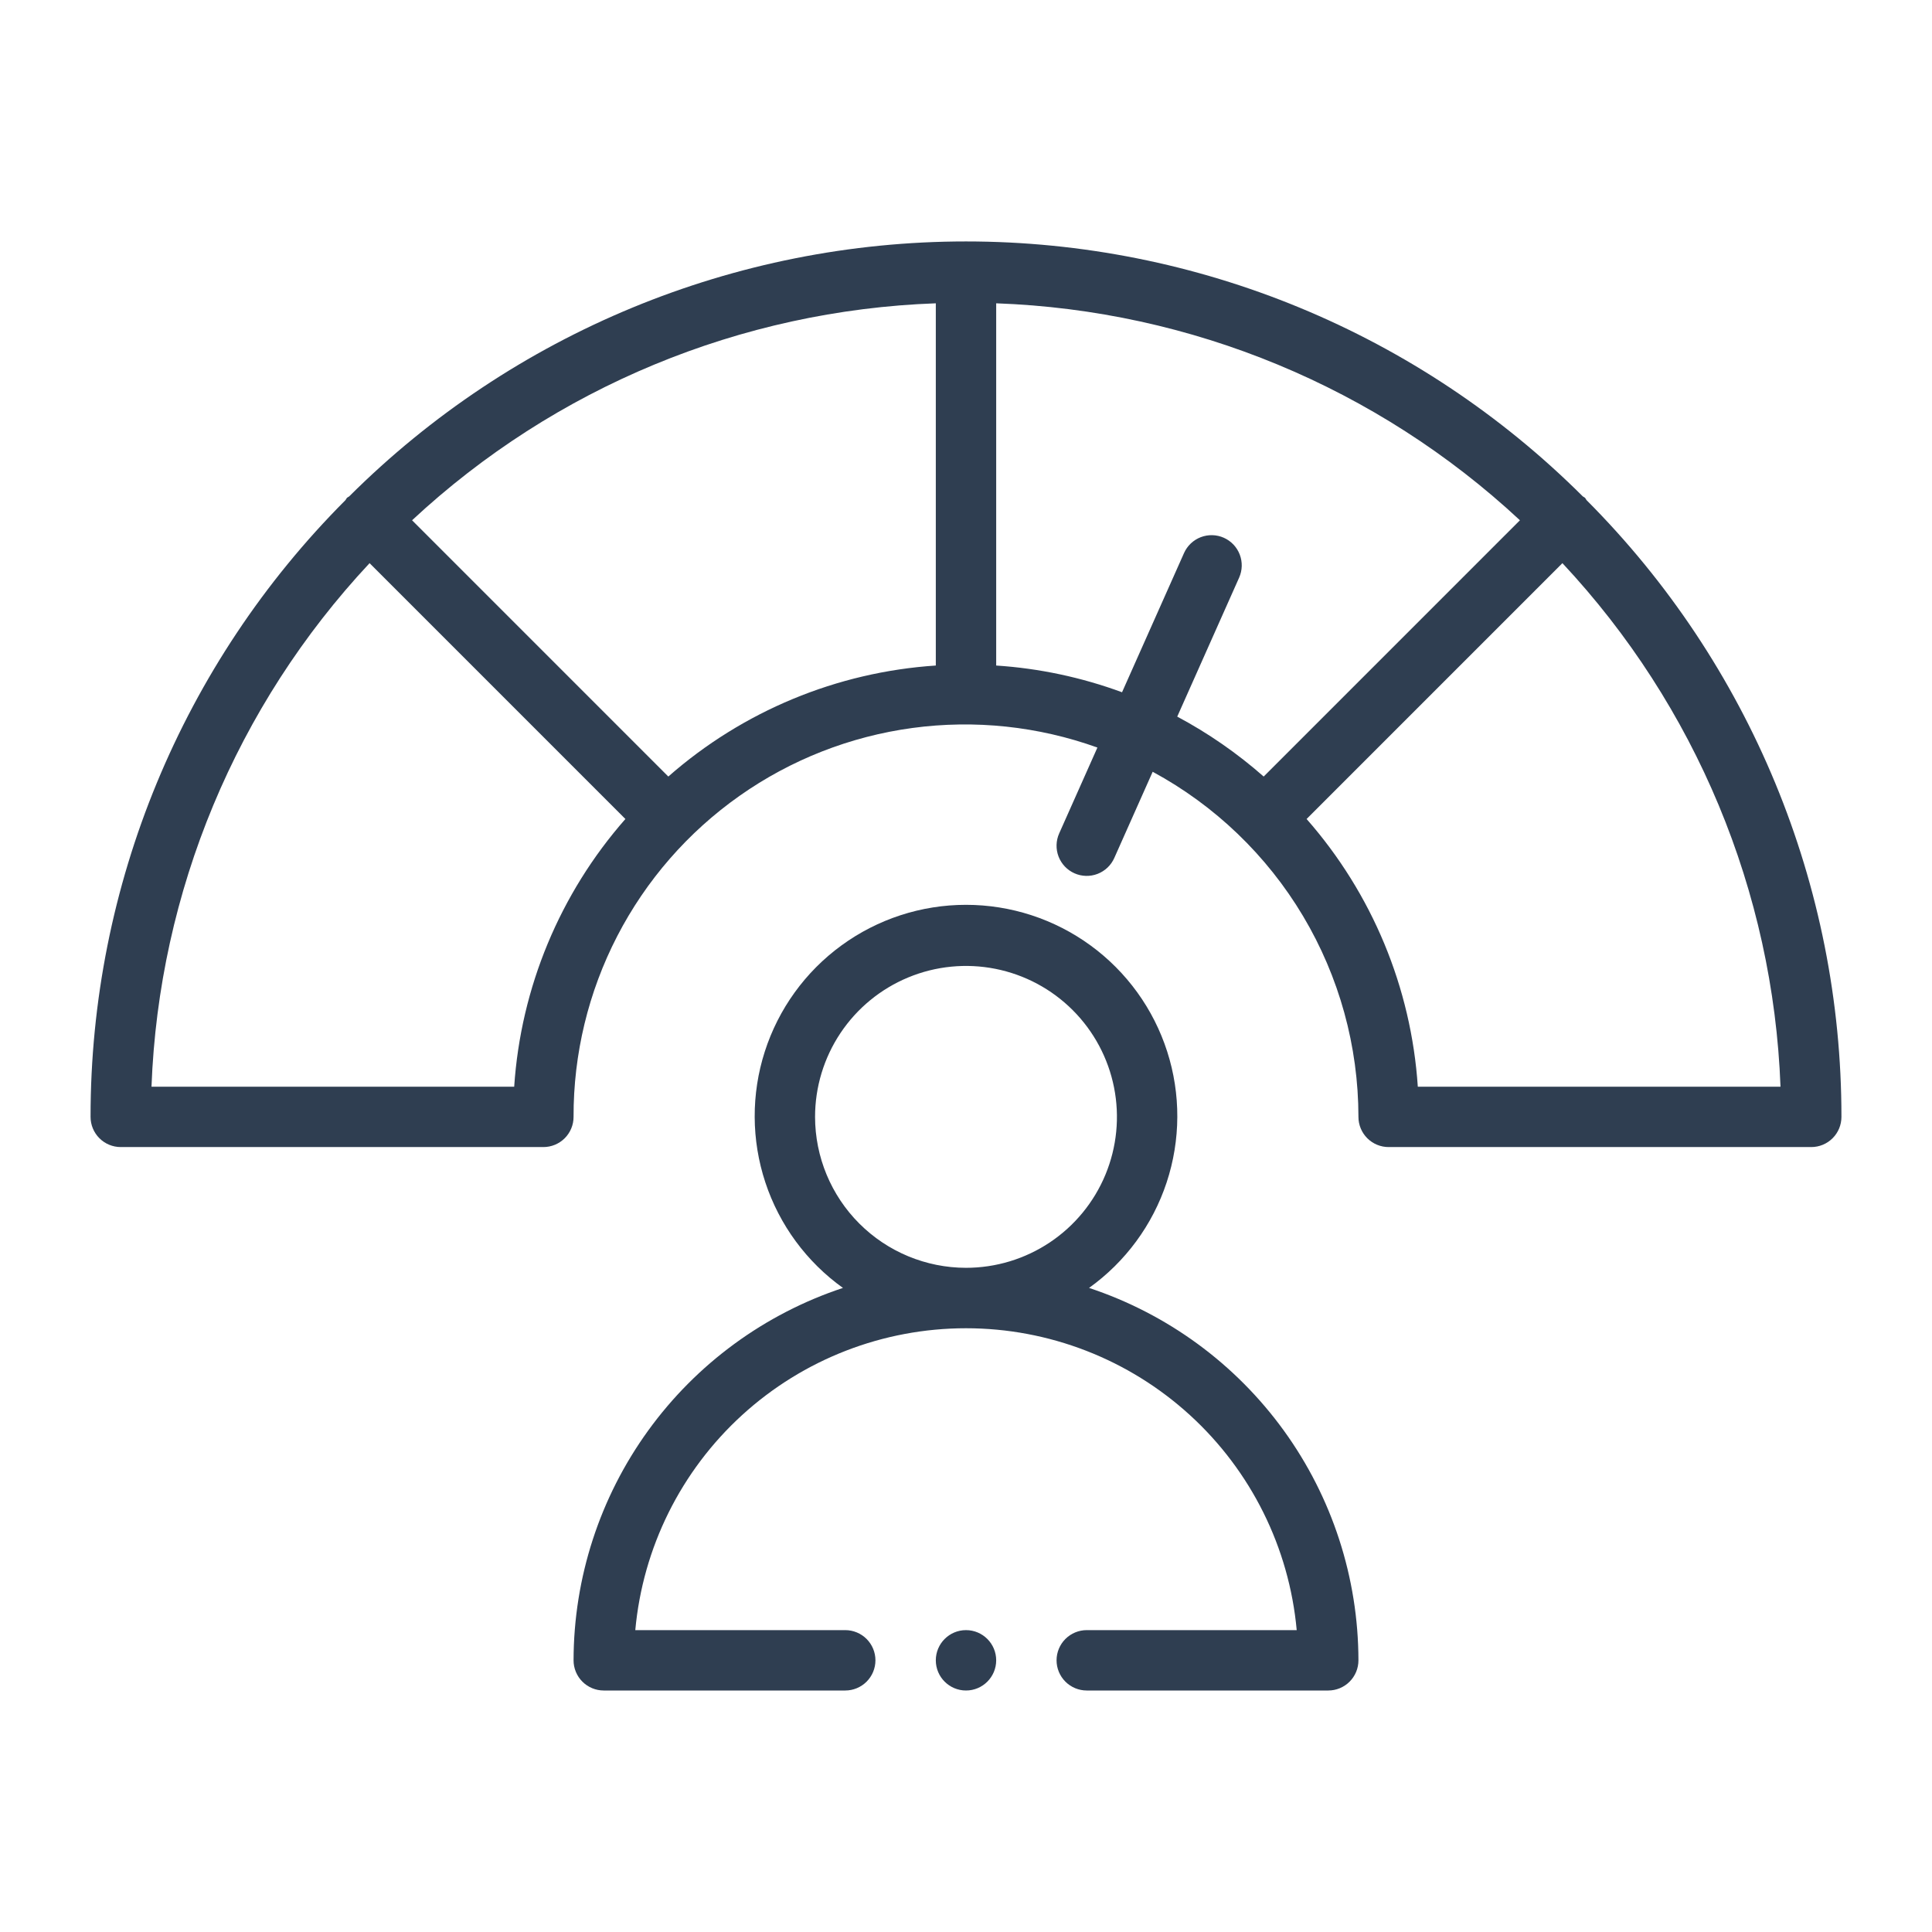
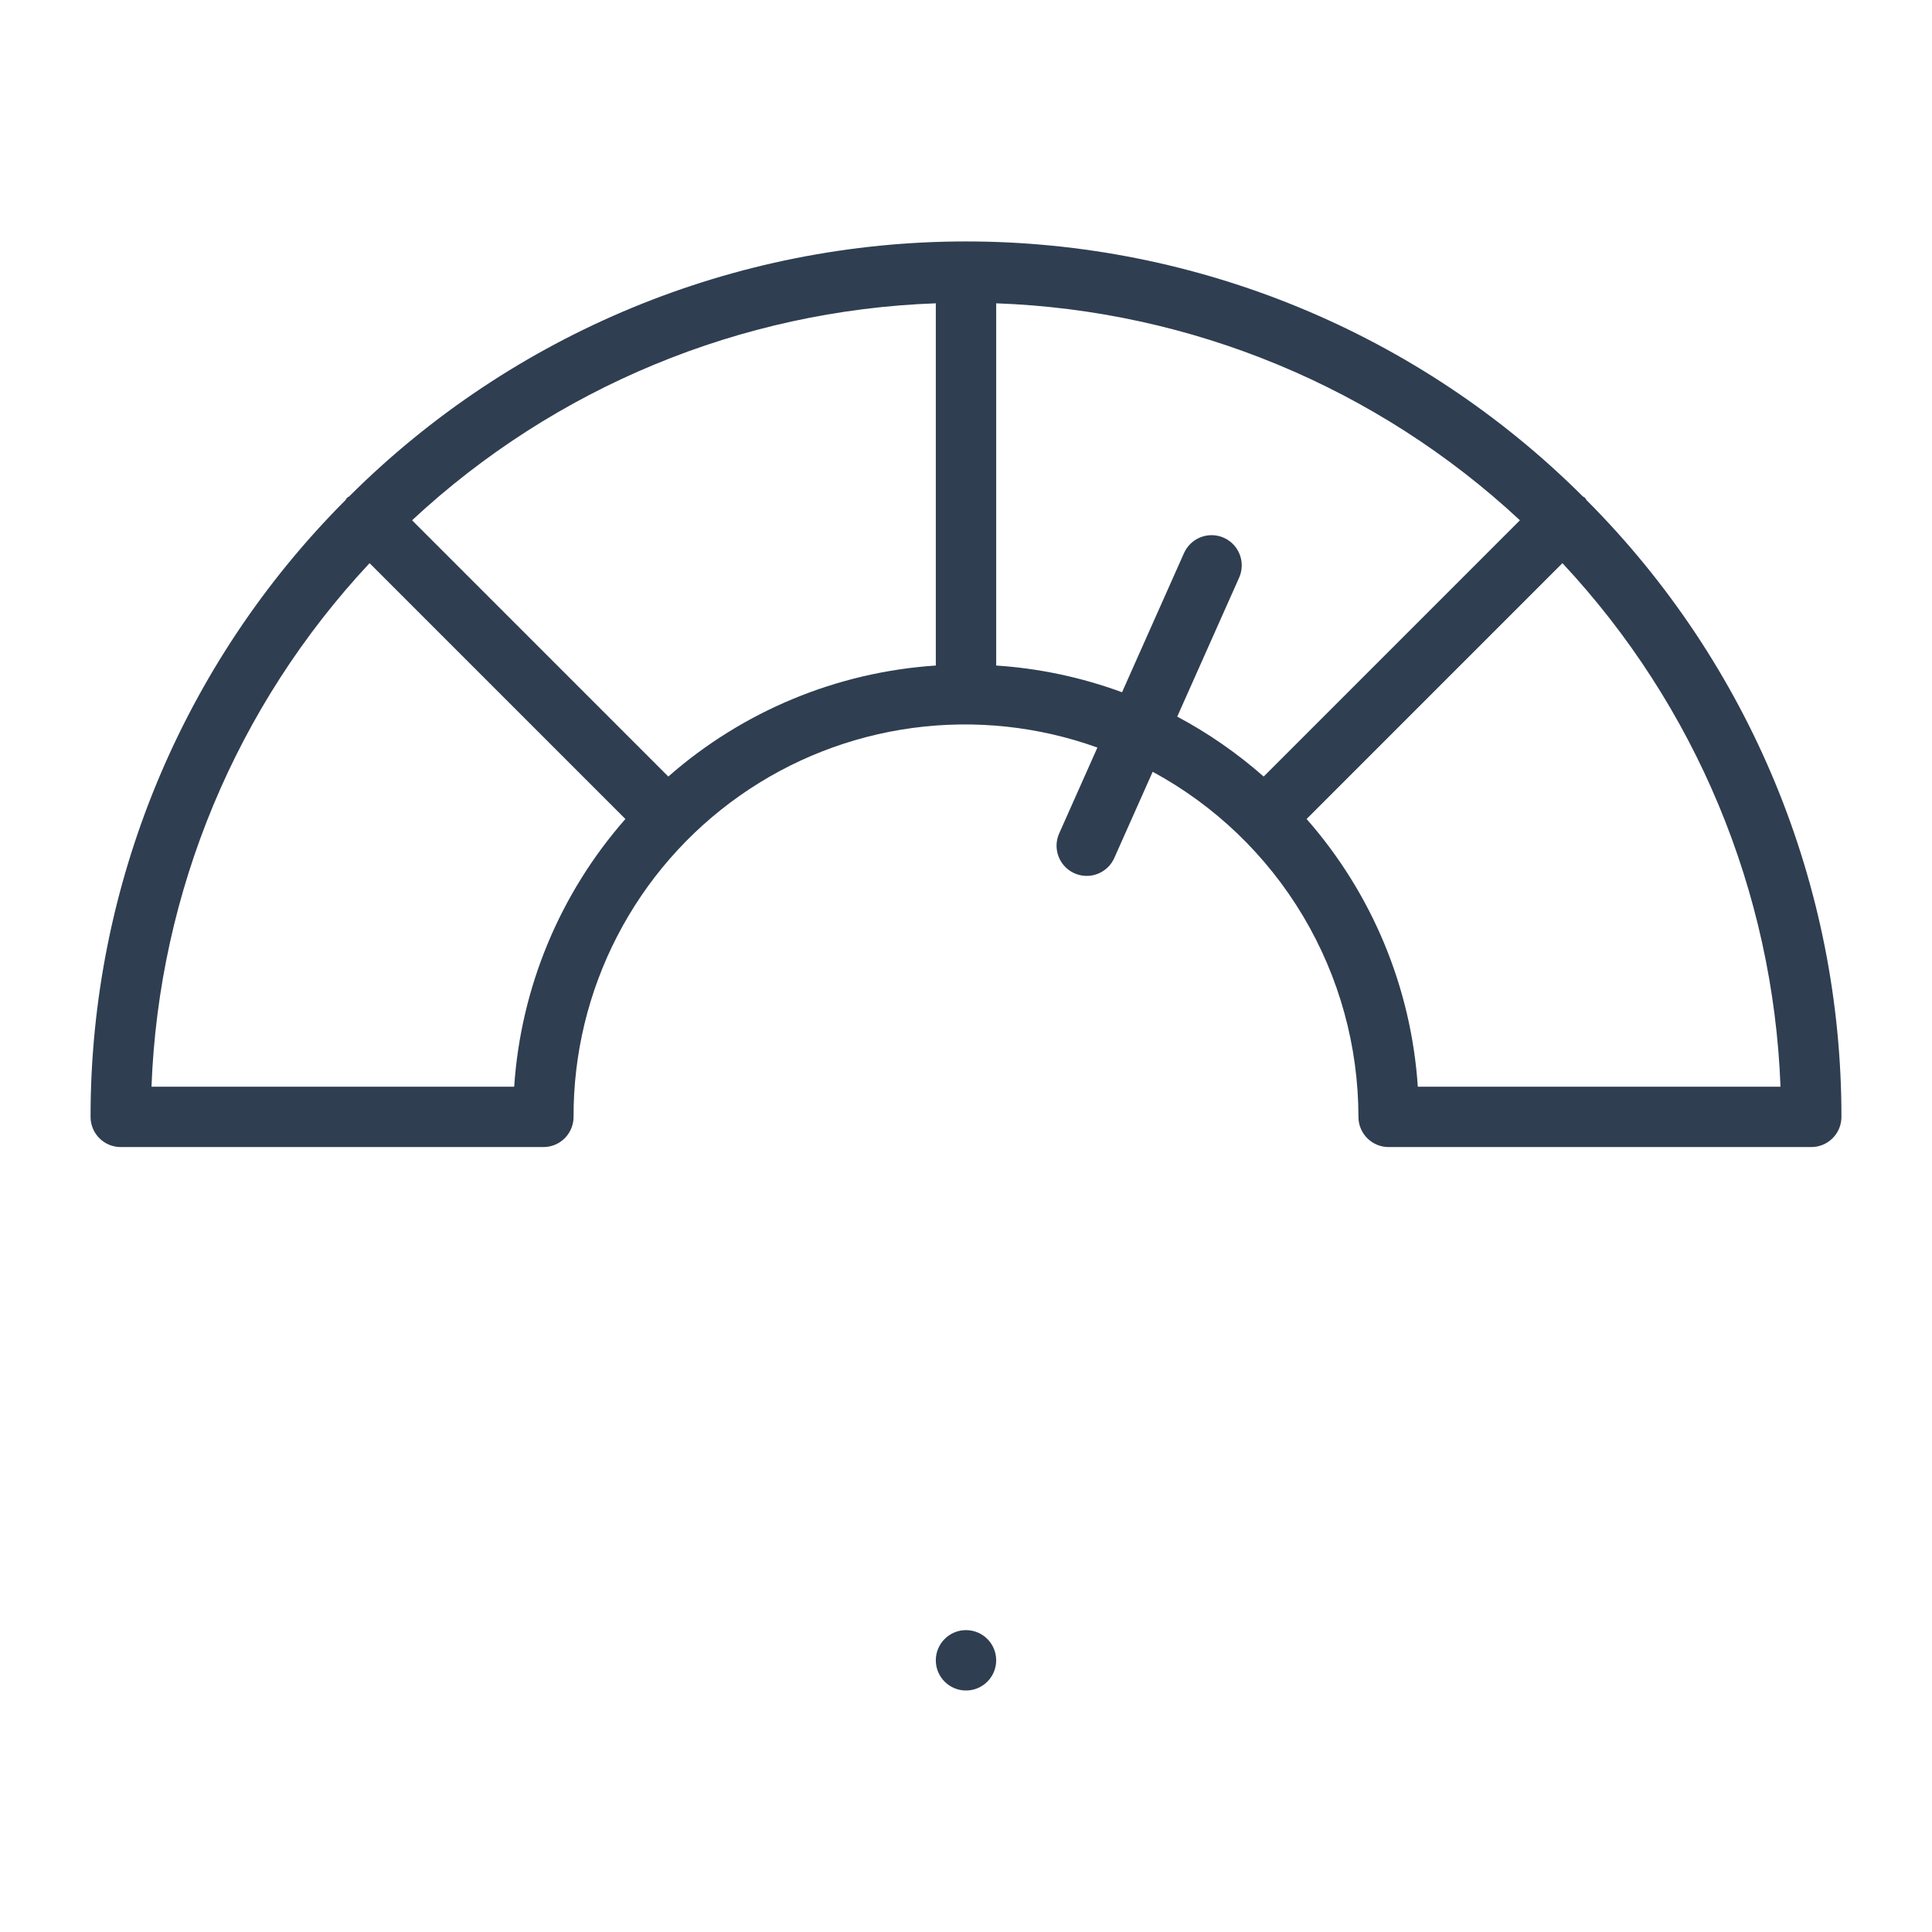
<svg xmlns="http://www.w3.org/2000/svg" width="512" height="512" viewBox="0 0 512 512" fill="none">
  <path d="M420.047 131.938C419.871 131.762 419.64 131.698 419.453 131.543C376.057 88.279 317.278 63.984 256 63.984C194.722 63.984 135.943 88.279 92.547 131.543C92.36 131.698 92.129 131.762 91.953 131.938C91.777 132.113 91.714 132.345 91.559 132.531C48.269 175.91 23.97 234.7 24 295.984C23.999 297.035 24.206 298.075 24.608 299.046C25.01 300.017 25.599 300.899 26.342 301.642C27.085 302.385 27.967 302.975 28.938 303.376C29.909 303.778 30.949 303.985 32 303.984H144C145.051 303.985 146.091 303.778 147.062 303.376C148.033 302.975 148.915 302.385 149.658 301.642C150.401 300.899 150.99 300.017 151.392 299.046C151.794 298.075 152.001 297.035 152 295.984C151.953 279.319 155.923 262.888 163.573 248.083C171.224 233.277 182.33 220.534 195.95 210.931C209.571 201.328 225.305 195.15 241.82 192.918C258.335 190.686 275.144 192.467 290.825 198.11L280.695 220.859C280.266 221.819 280.029 222.854 280 223.905C279.971 224.956 280.149 226.003 280.525 226.985C280.901 227.967 281.467 228.866 282.19 229.629C282.914 230.392 283.781 231.005 284.742 231.432C285.703 231.86 286.738 232.093 287.79 232.12C288.841 232.146 289.887 231.965 290.868 231.587C291.85 231.209 292.746 230.641 293.508 229.915C294.269 229.19 294.88 228.321 295.305 227.359L305.472 204.527C321.952 213.451 335.718 226.658 345.315 242.755C354.913 258.853 359.986 277.243 360 295.984C359.999 297.035 360.206 298.075 360.608 299.046C361.01 300.017 361.599 300.899 362.342 301.642C363.085 302.385 363.967 302.975 364.938 303.376C365.909 303.778 366.949 303.985 368 303.984H480C481.051 303.985 482.091 303.778 483.062 303.376C484.033 302.975 484.915 302.385 485.658 301.642C486.401 300.899 486.99 300.017 487.392 299.046C487.794 298.075 488.001 297.035 488 295.984C488.03 234.7 463.731 175.91 420.441 132.531C420.286 132.345 420.223 132.113 420.047 131.938ZM177.112 205.792L109.204 137.877C147.049 102.643 196.326 82.231 248 80.381V176.373C221.776 178.106 196.858 188.448 177.112 205.792ZM136.266 287.984H40.148C42.09 236.289 62.61 187.027 97.943 149.241L165.737 217.042C148.373 236.801 138.013 261.737 136.266 287.984ZM324.336 142.516C323.376 142.088 322.341 141.854 321.29 141.827C320.239 141.8 319.194 141.98 318.213 142.357C317.232 142.735 316.335 143.302 315.573 144.026C314.811 144.75 314.2 145.617 313.773 146.578L297.352 183.455C286.632 179.506 275.399 177.121 264 176.373V80.381C315.674 82.231 364.951 102.643 402.796 137.877L334.888 205.792C327.892 199.63 320.205 194.301 311.98 189.912L328.383 153.078C329.246 151.141 329.304 148.94 328.545 146.96C327.786 144.979 326.272 143.381 324.336 142.516ZM375.734 287.984C373.987 261.737 363.627 236.8 346.262 217.042L414.056 149.241C449.39 187.027 469.91 236.288 471.852 287.984H375.734Z" fill="#2F3E51" />
-   <path d="M152 440C151.999 441.051 152.206 442.091 152.608 443.062C153.01 444.033 153.599 444.915 154.342 445.658C155.085 446.401 155.967 446.99 156.938 447.392C157.909 447.794 158.949 448.001 160 448H224C226.122 448 228.157 447.157 229.657 445.657C231.157 444.157 232 442.122 232 440C232 437.878 231.157 435.843 229.657 434.343C228.157 432.843 226.122 432 224 432H168.359C170.356 410.136 180.453 389.808 196.668 375.007C212.883 360.206 234.045 351.999 256 351.999C277.955 351.999 299.117 360.206 315.332 375.007C331.547 389.808 341.644 410.136 343.641 432H288C285.878 432 283.843 432.843 282.343 434.343C280.843 435.843 280 437.878 280 440C280 442.122 280.843 444.157 282.343 445.657C283.843 447.157 285.878 448 288 448H352C353.051 448.001 354.091 447.794 355.062 447.392C356.033 446.99 356.915 446.401 357.658 445.658C358.401 444.915 358.99 444.033 359.392 443.062C359.794 442.091 360.001 441.051 360 440C359.965 418.139 353.051 396.843 340.238 379.131C327.425 361.419 309.363 348.188 288.61 341.313C298.251 334.408 305.45 324.621 309.171 313.362C312.892 302.102 312.944 289.953 309.317 278.662C305.691 267.372 298.574 257.525 288.992 250.539C279.41 243.552 267.858 239.788 256 239.788C244.142 239.788 232.59 243.552 223.008 250.539C213.426 257.525 206.309 267.372 202.683 278.662C199.056 289.953 199.108 302.102 202.829 313.362C206.55 324.621 213.749 334.408 223.39 341.313C202.637 348.188 184.575 361.419 171.762 379.131C158.949 396.843 152.035 418.139 152 440ZM216 295.984C216 288.073 218.346 280.339 222.741 273.761C227.136 267.183 233.384 262.056 240.693 259.029C248.002 256.001 256.044 255.209 263.804 256.753C271.563 258.296 278.69 262.106 284.284 267.7C289.878 273.294 293.688 280.421 295.231 288.18C296.775 295.94 295.983 303.982 292.955 311.291C289.928 318.6 284.801 324.848 278.223 329.243C271.645 333.638 263.911 335.984 256 335.984C245.395 335.973 235.227 331.755 227.728 324.256C220.229 316.757 216.011 306.589 216 295.984Z" fill="#2F3E51" />
  <path d="M256 448C260.418 448 264 444.418 264 440C264 435.582 260.418 432 256 432C251.582 432 248 435.582 248 440C248 444.418 251.582 448 256 448Z" fill="#2F3E51" />
</svg>